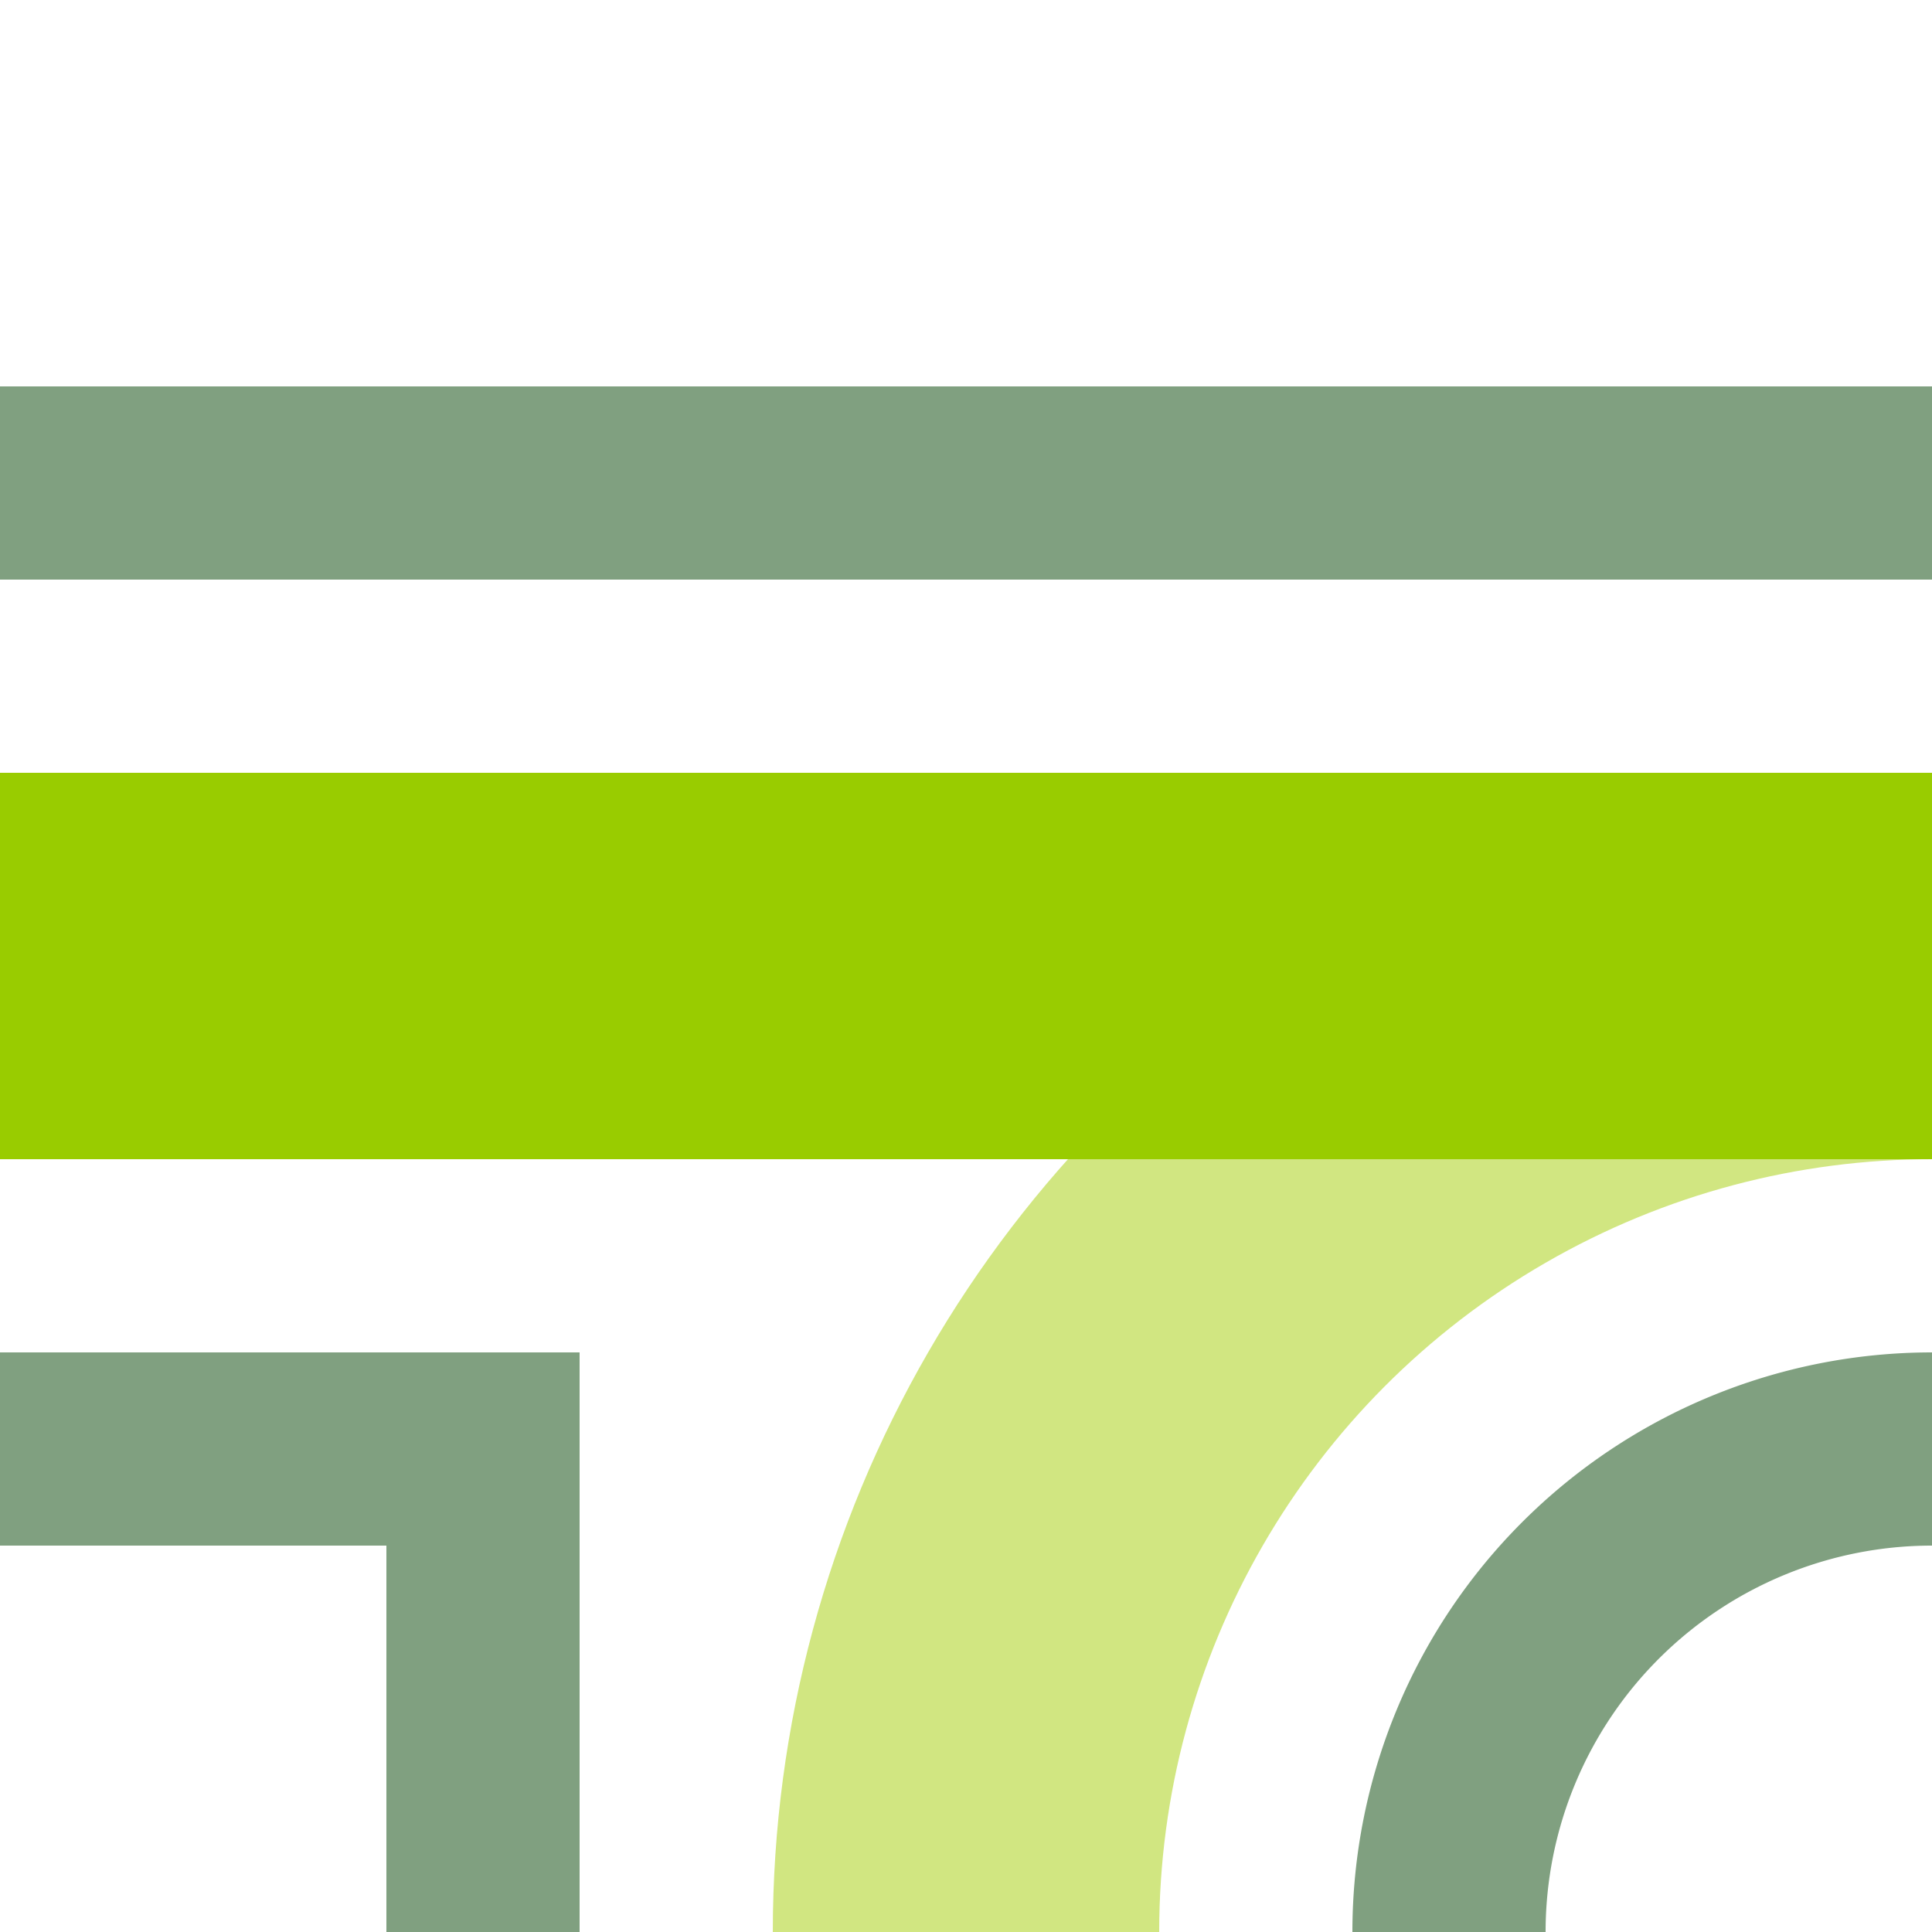
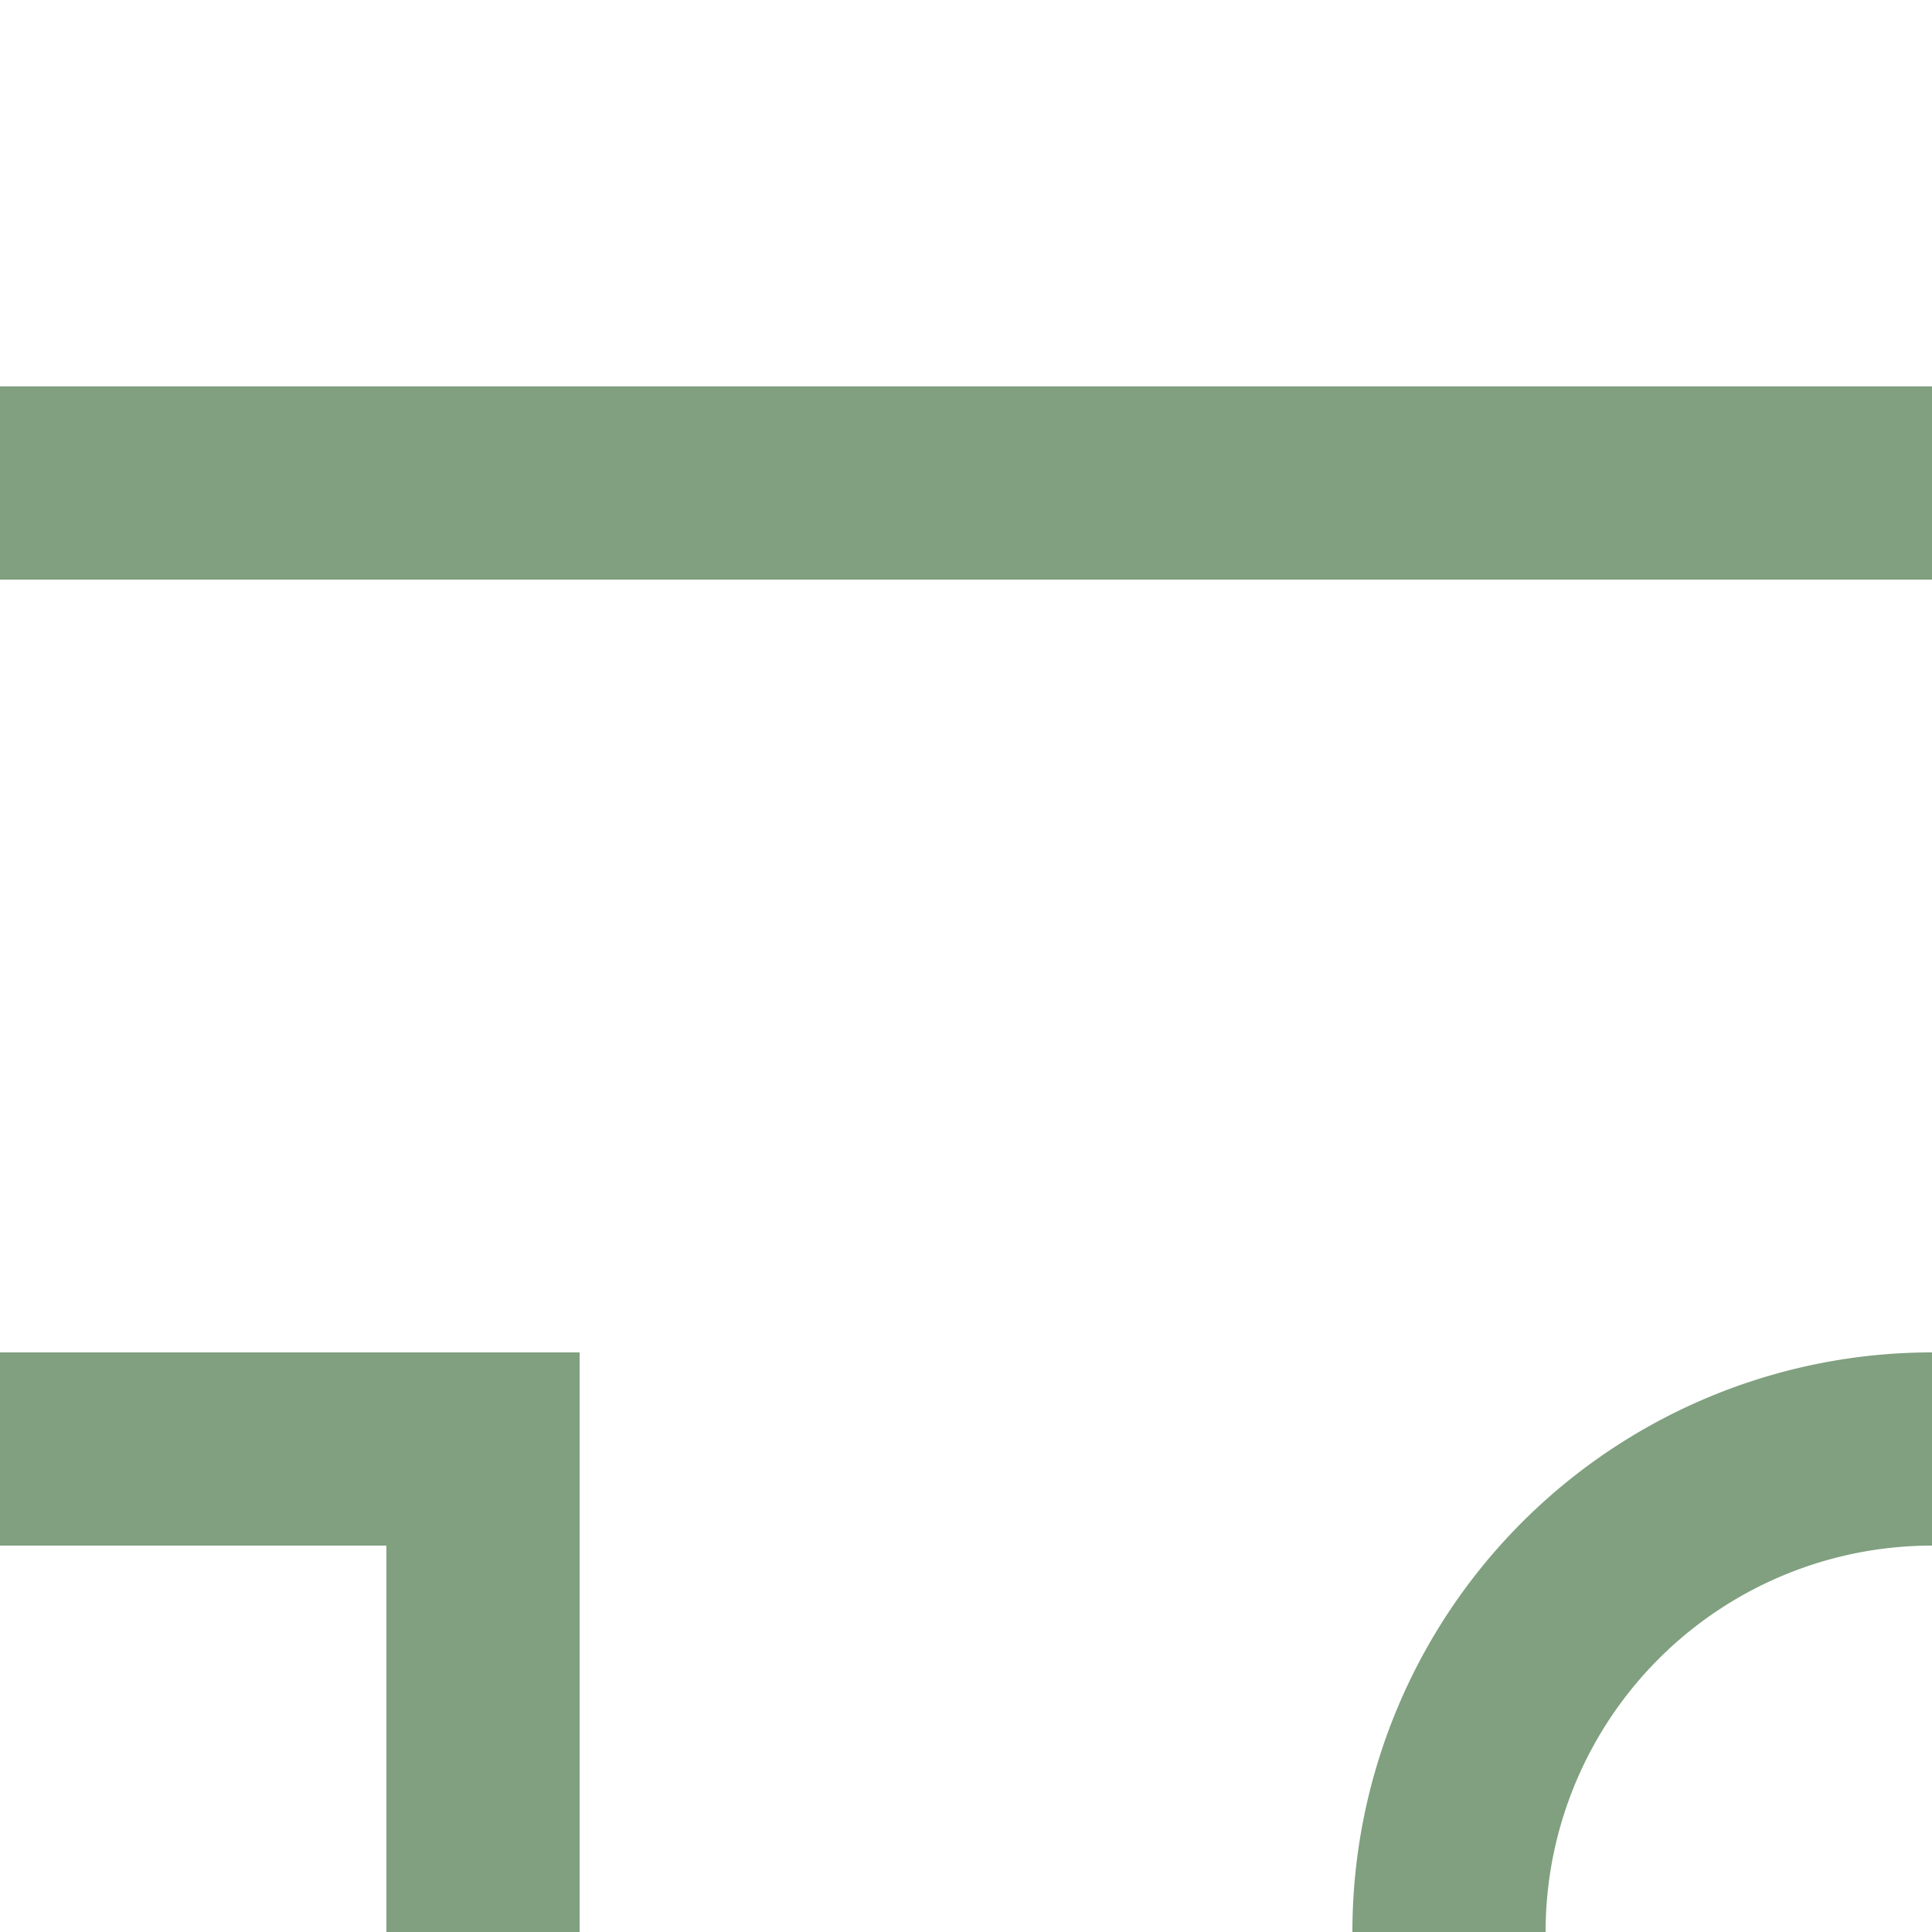
<svg xmlns="http://www.w3.org/2000/svg" width="500" height="500">
  <title>ehABZq+l lime</title>
  <g stroke-width="100" fill="none">
-     <circle stroke="#D1E681" cx="500" cy="500" r="250" />
-     <path stroke="#99CC00" d="M 0,250 H 500" />
    <path stroke="#80A080" d="M 500,125 H 0 m 0,250 H 125 V 500 m 250,0 A 125,125 0 0 1 500,375" stroke-width="50" />
  </g>
</svg>